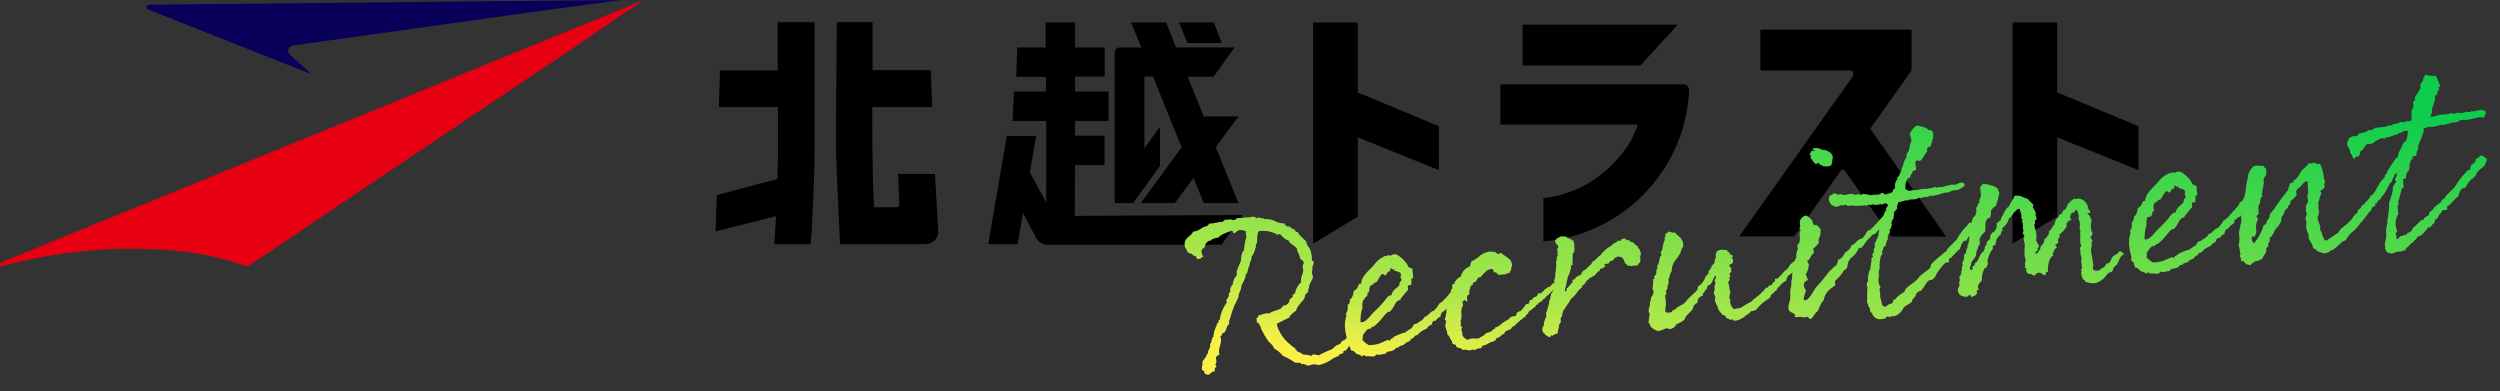
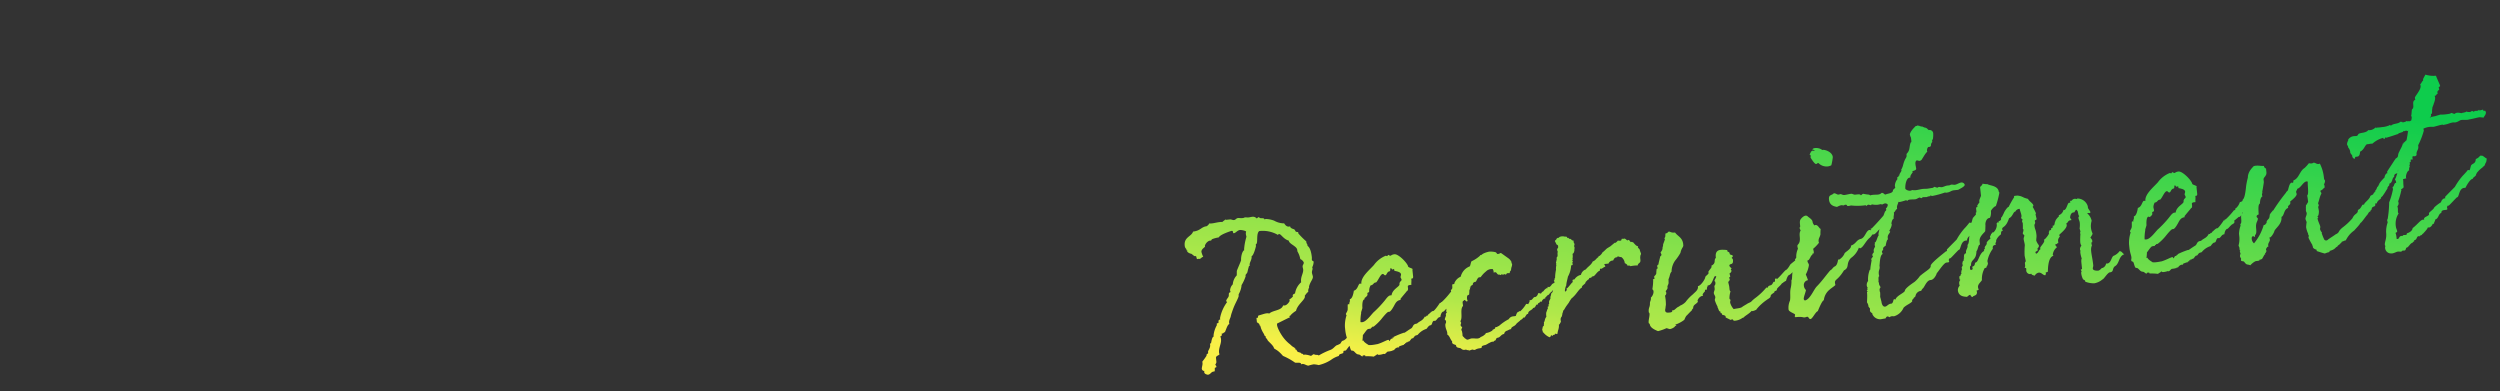
<svg xmlns="http://www.w3.org/2000/svg" width="317.734" height="49.69" viewBox="0 0 317.734 49.69">
  <rect x="0" y="0" width="317.734" height="49.69" fill="#333333" stroke="none" />
  <defs>
    <clipPath id="clip-path">
-       <rect id="長方形_66" data-name="長方形 66" width="271.789" height="33.811" fill="none" />
-     </clipPath>
+       </clipPath>
    <linearGradient id="linear-gradient" x1="0.939" y1="0.219" x2="0.033" y2="0.755" gradientUnits="objectBoundingBox">
      <stop offset="0" stop-color="#0ecc4c" />
      <stop offset="0.815" stop-color="#afe84a" />
      <stop offset="1" stop-color="#f9f047" />
    </linearGradient>
  </defs>
  <g id="ヘッダーロゴ_svg_1" data-name="ヘッダーロゴ@svg*1" transform="translate(182.142 22.659)">
    <g id="グループ_38" data-name="グループ 38" transform="translate(-182.142 -22.659)" clip-path="url(#clip-path)">
-       <path id="パス_574" data-name="パス 574" d="M113.169,0,94.34.176,53.191.6c-.388.035-.494.564,0,.67L73.783,9.415,71.068,6.946a.67.67,0,0,1,.388-1.164l29.513-4.125Z" transform="translate(-34.221)" fill="#080059" />
      <path id="パス_575" data-name="パス 575" d="M81.787.1.229,33.386a.282.282,0,0,0-.176.388c.106.212.529.035.67,0a65.232,65.232,0,0,1,13.329-2.045c9.132-.282,13.575.917,16.89,2.045.423.141.564.141.811,0l14.139-9.52L72.866,6.165l7.228-4.936L81.822.1" transform="translate(-0.018 -0.065)" fill="#e60012" />
-       <path id="パス_576" data-name="パス 576" d="M265.8,8v6.135h-7.334l-.141,4.654h7.51v3.6c.035,1.657,0,3.632-.07,5.536l-7.687,2.045-.176,4.619,7.687-1.939c-.106,2.08-.212,3.561-.212,3.561h4.619c.106-.529.529-9.52.494-11.707V8Z" transform="translate(-166.963 -5.179)" />
      <path id="パス_577" data-name="パス 577" d="M309.2,27.288s.106,2.5.141,3.35-.035.882-.458.882h-2.715c-.212-2.221-.247-9.873-.247-9.873V18.79h7.616l-.176-4.69h-7.4V8h-4.549L301.3,22.527c0,3.632.529,13.681.529,13.681h10.966a1.622,1.622,0,0,0,1.516-1.622l-.423-7.3Z" transform="translate(-195.06 -5.179)" />
-       <path id="パス_578" data-name="パス 578" d="M367.237,26.224h3.738V22.486h-3.738V20.618H371.5V16.88h-4.267v-1.9h3.773v-3.7h-3.773V8.1H363.5v3.173h-3.6c-.035.458-.141,3.738-.141,3.738h3.773V16.88h-4.055c-.035.458-.176,3.738-.176,3.738h4.267V30.984l-2.08-3.843.811-4.619h-3.738L356.2,36.273h3.738l.67-3.949,1.587,2.962a1.693,1.693,0,0,0,1.41,1.058h22.249l2.645-3.773-21.3.106Z" transform="translate(-230.602 -5.244)" />
      <path id="パス_579" data-name="パス 579" d="M404.127,31.055l3.42-4.725V21.358l-1.975,2.715v-9.1h1.093l3.632,8.991-5.183,7.087h4.337l2.362-3.209,1.3,3.209h4.408l-2.891-7.123,2.891-3.879h-4.408l-2.045-5.042h3.279l2.68-3.738h-7.44L408.323,8.1H403.88l1.3,3.173H402.4a.635.635,0,0,0-.6.564V31.055Z" transform="translate(-260.123 -5.244)" />
      <path id="パス_580" data-name="パス 580" d="M430.43,10.709,429.408,8.1H425l1.058,2.609Z" transform="translate(-275.143 -5.244)" />
      <path id="パス_581" data-name="パス 581" d="M568.511,8.9H548.8v5.183h14.986Z" transform="translate(-355.29 -5.762)" />
      <path id="パス_582" data-name="パス 582" d="M478.977,8.1H473.3V36.2l5.677-3.42V22.7l10.3,4.161V21.287l-10.3-4.3Z" transform="translate(-306.412 -5.244)" />
-       <path id="パス_583" data-name="パス 583" d="M731.077,16.986V8.1H725.4V36.2l5.677-3.42V22.7l10.331,4.161V21.287Z" transform="translate(-469.62 -5.244)" />
      <path id="パス_584" data-name="パス 584" d="M564.072,30.4H540.8v5.113h17.454a11.247,11.247,0,0,1-2.221,3.949,14.562,14.562,0,0,1-9.767,5.395v5.5a20.132,20.132,0,0,0,14.457-7.969,19.881,19.881,0,0,0,4.055-11.319.74.74,0,0,0-.705-.67" transform="translate(-350.111 -19.681)" />
      <path id="パス_585" data-name="パス 585" d="M648.55,16.236a.952.952,0,0,0,.247-.494V10.7H629.58v5.183h11.389c.353.035.353.176.388.353a.705.705,0,0,1-.176.6L626.9,36.969h6.982l5.853-8.251a.67.67,0,0,1,.212-.212.317.317,0,0,1,.388.141L646.223,37H653.2l-9.661-13.716Z" transform="translate(-405.851 -6.927)" />
    </g>
    <path id="パス_285603" data-name="パス 285603" d="M19.749,20.926c.294,0,.36.458.719.556.262.033.294.229.523.327v-.033c0-.1.065-.1.163-.1s.2,0,.2.1v.033a6.153,6.153,0,0,1,1.079.163c.1-.131.36-.131.425-.294a.286.286,0,0,0,.262.131,1.944,1.944,0,0,0,.556-.065.329.329,0,0,0,.1.033c.2,0,.327-.262.49-.262h.131a1.483,1.483,0,0,0,.327-.033h.131v-.065h.2a.7.7,0,0,1,.49-.294.415.415,0,0,1,.2.033.12.12,0,0,1-.033-.1c0-.065.556-.163.523-.163h.131v-.1h.2a.143.143,0,0,1-.033-.1l.033-.033.065.033c.131,0,0-.1.1-.1h.163v-.065h.131c.163,0,.327-.36.49-.36h.1c.36-.36.2-.262.621-.36a2.4,2.4,0,0,1,1.21-.654c.131-.131.327-.392.523-.392.294,0,.229-.523.556-.523a.143.143,0,0,0,.1.033c.327-.131.327-.425.719-.425.065-.294.229-.654.49-.654.033,0,.294-.262.556-.458.131-.065.392-.131.392-.327a.247.247,0,0,0-.033-.131c.033-.033.654-.425.621-.425h.1c.229,0,.392-.523.49-.621.36,0-.392-.065.523-.36.065,0,.36-.36.392-.36-.033.033.131-.294.1-.294-.36,0,.654-.785.392-.85-.065,0-.131,0-.131-.065-.131,0-.262.065-.392.065a.77.77,0,0,1-.262-.065c0-.065-.327.687-.85.687a1.715,1.715,0,0,1-.621.752h-.065v.163c0,.033,0,.033-.033.033h-.131a9.511,9.511,0,0,1-1.177,1.046h-.065c-.033,0-.065,0-.065.033a.114.114,0,0,0,.033.065h-.163c.033,0-.752.916-.916.916h-.065c-.163,0-.523.36-.654.392v.065c0,.033,0,.033-.033.033h-.1c-.065,0-.1.131-.229.131a.1.1,0,0,1-.065-.033c-.327.523-.719.49-1.079.785-.589,0-.49.36-.785.523-.294.131-.883.458-.883.458h-.131a10.432,10.432,0,0,0-1.341.392c0,.065,0,.1-.033.1a.329.329,0,0,1-.1-.033l-.033.033c0,.033.033.065.033.1H24.85c-.1,0-.163.262-.294.262,0-.131-.033-.163-.1-.163-.2,0-.752.262-1.406.392-.131,0-.327.033-.556.033a2.668,2.668,0,0,1-.589-.033c.033,0-.523-.36-.589-.621.065-.065-.131.033-.131-.033a6.532,6.532,0,0,0,.131-.687c.033,0,.458-.523.654-.654.1-.065.36-.033.458-.065v-.1h.131c.065,0-.033-.1.065-.1h.163a6.6,6.6,0,0,0,1.046-.817s.817-.85,1.014-.85h.131c.131,0,.458-.392.49-.458.294-.327.458-.883,1.079-.883v-.131c0-.033.981-.948.948-.948h.065c.229-.392-.163-.687.425-.687h.131c0-.294.065-.392.065-.654v-.131h.1c.1,0,.163-.1.163-.229v-.85c0-.033.033-.065.033-.131-.163-.131-.392-.2-.523-.327,0-.425-1.046-1.766-1.569-1.766a.822.822,0,0,0-.49.131.353.353,0,0,1-.262-.131c-.131,0-.131.131-.2.131s-.131-.065-.163-.065A3.434,3.434,0,0,0,23.64,10.4c-.654.589-1.831,1.341-1.831,2.191a1.416,1.416,0,0,1-.163-.033c-.262,0-.327.719-.883.817-.033.163-.262,1.014-.621,1.014v.131a.649.649,0,0,1-.131.36c0,.065.033.065.033.131h-.2c-.065,0-.065.425-.1.589,0,.262-.294.523-.294.621,0,.065.065.131.065.163a4.212,4.212,0,0,0-.36,1.471v.425a5.245,5.245,0,0,0,.1.948c-.425.392-.523.262-.654.36s-.163.229-.262.294a2.16,2.16,0,0,1-.49.163c-.262.131-.458.392-.817.49a9.062,9.062,0,0,0-1.569.556c-.1-.163-.49-.065-.556-.229-.229,0-.262.163-.458.163a2.722,2.722,0,0,0-.687-.229h-.2c-.1,0,0-.131-.1-.131h-.065c-.1,0-.1-.1-.131-.131-.425-.229-.392-.065-.556-.49-.033,0-.1.033-.1,0a1.416,1.416,0,0,1,.033-.163c-.065.065-.1.033-.1-.065l-.327-.262a4.644,4.644,0,0,0-.392-.425,4.809,4.809,0,0,1-.85-1.275c-.131-.262-.621-1.406-.2-1.406l1.406-.523h.1a.114.114,0,0,0,.033-.065c0-.033-.033-.131-.033-.163h.131c-.065,0,.294-.327.785-.556.262-.785,1.308-1.275,1.308-1.7v-.1c0,.033.294-.36.49-.425v-.1a.757.757,0,0,1,.163-.425v-.131c.2-.589.621-.883.621-1.21,0-.163-.065-.327-.065-.523s.131-.36.131-.523a.2.2,0,0,0-.033-.131,1.675,1.675,0,0,0,.262-.687c0-.131-.2-.1-.2-.294,0-.033.033-.2.033-.327,0-.36-.033-1.177-.392-1.471V7c0-.163-.1-.2-.1-.36V6.507A10,10,0,0,1,14.518,5.4V5.264c0-.065-.229-.065-.294-.131s-.065-.2-.163-.294c-.131-.1-.49-.163-.49-.458a.329.329,0,0,1-.1.033c-.36,0-.49-.262-.621-.49h-.1a2.617,2.617,0,0,1-1.112-.458,3.317,3.317,0,0,0-1.014-.327c-.065,0-.131.033-.2.033-.033-.294-.556-.065-.654-.36H9.744c-.131,0-.2.131-.294.131a.62.62,0,0,0-.523-.262c-.163,0-.327.033-.458.033-.163,0-.49-.065-.523-.065,0,.065-.229.065-.294.065-.229,0-.392-.065-.523-.065-.294,0-.327.2-.556.2-.2,0-.327-.131-.49-.131h-.36a.355.355,0,0,1-.262-.065c.065.033-.327.2-.392.294a1.008,1.008,0,0,0-.327-.033c-.36,0-.719.065-1.014.065A1.008,1.008,0,0,1,3.4,2.943a.789.789,0,0,1-.392.327c-.654,0-.817.49-1.766.49C.981,4.381,0,4.316,0,5.428c0,.36.163.392.163.49v.1c0,.065.1,0,.1.1a.143.143,0,0,1-.033.1,1.19,1.19,0,0,0,.392.294c.2,0,.36.392.589.392l.033-.033c.163.1,0,.425.229.425.033,0,.033-.033.065-.033a.247.247,0,0,0,.131.033c.262,0,.262-.2.523-.2a3.168,3.168,0,0,1-.163-.654c0-.36.523-.556.523-.621V5.689a1.035,1.035,0,0,1,.621-.556h.163c.163,0,.1-.131.229-.163a3.827,3.827,0,0,1,.85-.131c.2-.36,1.668-.654,1.7-.654.294,0,.065.327.262.327.229,0,.49-.327.817-.327.163,0,.719.163.752.294a.668.668,0,0,0-.065.294c0,.163.033.262.033.36A7.437,7.437,0,0,0,7.455,6.67V6.8c-.262.065-.523.817-.523,1.21,0,.065-.621,1.144-.687,1.308l-.065.556a1.825,1.825,0,0,0-.621,1.079,1.213,1.213,0,0,0-.425.719.338.338,0,0,0,.033.131c0,.2-.131.1-.2.2-.065.131-.033.327-.1.425-.033.131-.36.36-.36.556,0,.033.033.065.1.131A4.985,4.985,0,0,0,3.5,15.041v.2H3.433c-.2,0-.163.262-.2.392-.065.033-.229.033-.229.1v.163a3.431,3.431,0,0,0-.556,1.243V17.3c-.2,0-.36.589-.425.817,0,.033-.131-.033-.131.033v.131c0,.458-.36.687-.36.883v.131c0,.065-.131.1-.163.131-.1.033-.033.2-.131.262a8.028,8.028,0,0,1-.556.621v.229c0,.163-.163.523-.163.687a.313.313,0,0,0,.294.294.355.355,0,0,0-.033.163c0,.262.425.36.425.36.36,0,.425-.327.785-.327h.1c.1-.2.033-.327.1-.458.065-.033.2,0,.2-.131s-.1-.163-.1-.262v-.033c.033-.033.1-.1.1-.131.065-.065.065-.163.065-.294v-.36c0-.294.327-.262.49-.425,0-.065-.033-.131-.033-.2,0-.654.425-1.112.425-1.668a.829.829,0,0,0-.065-.392.207.207,0,0,0,.229-.229V17a.1.1,0,0,0,.065.033c.163,0,.2-.131.327-.131.1,0,.425-.981.719-.981a.3.3,0,0,1-.033-.163c0-.327.294-.687.294-.785a3.733,3.733,0,0,1,.2-.49c.458-1.014.752-1.308,1.014-1.831.1-.163.033-.262.1-.392a2.957,2.957,0,0,0,.458-1.014v-.065A5.064,5.064,0,0,0,7.292,10.1V9.94c.392-.425.131-.033.556-1.079.033,0,.1,0,.1-.065V8.665c.065-.327.36-.589.36-.981V7.651c.294-.065.687-1.21.687-1.21v-.2c0-.033,0-.033.065-.065.262-.163.1-1.341.556-1.6a3.843,3.843,0,0,1,2.322.752c0-.1.065-.1.163-.1.2,0,.49.719,1.112.948,0,.458.948.785.948,1.308v.163a2.907,2.907,0,0,1,.262,1.014.9.9,0,0,1,.392.458c0,.262-.2.294-.2.556,0,.1.033.229.033.327,0,.49-.425.883-.425,1.5v.1a2.368,2.368,0,0,0-.916,1.308c-.1.1-.327.065-.327.294,0,.033,0,.033.033.065a1.869,1.869,0,0,1-.523.36.355.355,0,0,1,.033.163c0,.065-.36.523-.687.523a.486.486,0,0,1-.2-.033c-.262.654-1.341.458-1.864.85a.7.7,0,0,0-.327-.065c-.294,0-.752.131-1.046.163-.131.1-.065.294-.2.294a.12.12,0,0,1-.1-.033v.589c.131.065.294.229.294.327v.1h.033c.065,0,.1.294.1.327a3.722,3.722,0,0,0,.327.85v.1c.065.131.163.163.163.2v.163c.033.065.131.131.163.229,0,.2.589.687.719,1.112,0,.262.327.131,1.046,1.177a7.975,7.975,0,0,1,1.439,1.014c.229.065.752,0,.752.262v.033c.033,0,.1-.033.131-.033.294,0,.458.229.752.294a6.728,6.728,0,0,1,.687-.1,3.2,3.2,0,0,1,.621.163h.033a4.917,4.917,0,0,0,1.6-.49,3.133,3.133,0,0,1,1.046-.392c.033-.294.425-.2.589-.327.033-.033.033-.163.065-.229.065-.065.229,0,.327-.065l.49-.523C19.553,20.534,19.553,20.926,19.749,20.926Zm6.278-9.744s.1,0,.1-.033c0-.1.033.392.065.262.294.1.752.229.752.523,0,.131-.1.229-.1.392a1.039,1.039,0,0,1,.1.294c0,.163-.327.2-.327.556,0,.294-.981.523-1.144,1.275h-.163c-.262,0-.556.36-.752.556a13.928,13.928,0,0,1-1.471,1.275c-.294.163-1.112,1.177-1.668,1.177a.556.556,0,0,1-.229-.033,4.862,4.862,0,0,1,.2-1.112c-.033-.131.229-.556.229-.687,0-.163.065-1.014.36-1.014.033,0,.033-.229.1-.2.1-.065.36-.229.36-.36V13.9c0-.163.262-.033.262-.294a1.264,1.264,0,0,1,.262-.687c.392,0,.36-.327.719-.294.294-.2.654-.981.948-.981.163,0,.163.2.327.2.163-.033.2-.262.36-.36.1-.1.2-.065.262-.1.1-.1.033-.262.131-.36C25.831,10.954,25.831,11.313,26.027,11.183ZM46.1,15.924a.436.436,0,0,0,.1-.163c0-.065.131-.065.131-.065,0-.2.262-.458.033-.621-.163-.065-.229,0-.458.1-.2.229-.262.294-.458.36.033,0-.229-.2-.163.1h-.163c-.1,0-.065.065-.1.065-.163.065-.294.262-.36.294-.229.065-.163.131-.294.229-.131,0-.163-.1-.36-.065a.664.664,0,0,1-.36.425c-.392-.065-.36.425-.817.327.033.262-.163.327-.2.49-.1,0-.163-.1-.294-.033a3.874,3.874,0,0,1-.817.817c-.2-.065-.2.1-.392.1a1.761,1.761,0,0,0-.229.425c-.2.065-.392-.033-.687.1a.881.881,0,0,0-.262.229,5.979,5.979,0,0,0-1.275.687.351.351,0,0,1-.2.065c-.065,0-.033.065-.065.065-.065.065-.163-.033-.229,0-.033.033-.065.2-.131.2a1.594,1.594,0,0,0-.229.1c-.1,0-.033.065-.1.1a1.829,1.829,0,0,1-.85.229c-.033.1-.1.163-.131.163a1.43,1.43,0,0,1-.556.262c-.065,0-.033.033-.065.065-.425.2-.654,0-1.112,0-.2,0-.327.1-.556.1-.131-.033-.2-.163-.327-.229-.033-.131-.2-.2-.229-.36a1.849,1.849,0,0,0,0-.425c0-.163-.065-.229-.065-.327s.065-.1.065-.163c.163-.262,0-.131-.065-.294-.1-.163.065-.36.065-.392,0-.1-.065-.1-.065-.262.36-.425.065-1.5.523-1.864.033-.262-.1-.621.163-.654.2-.294.262.327.49.065a.907.907,0,0,1,0-.589c.033-.2.327-.065.294-.327.065-.229.033-.49.163-.523.033-.033,0-.131,0-.2,0-.033.1,0,.1,0v-.131c.033-.131.327-.131.327-.262,0-.2.262-.294.392-.262.163-.163.229-.425.458-.523h.229a3.483,3.483,0,0,1,.752-.654,1.011,1.011,0,0,1,.883-.2.841.841,0,0,1,.065.458c.49-.163.294.327.687.327.065-.033.065.065.131.065a.228.228,0,0,0,.131-.065c.1-.033.163.065.229.065.033,0,.1-.065.1-.065.131,0,.131.1.262.065.033,0,.1-.131.131-.131.131-.033.262.033.36,0,0-.229.131-.229.2-.36a1.427,1.427,0,0,1,.163-.49c.065-.262.065-.262,0-.36-.033,0,0-.131,0-.163a1.245,1.245,0,0,0-.36-.523l-.85-.752c-.163,0-.229.131-.49.065l-.1-.163c-.065-.1-.033-.033-.163-.1a2.807,2.807,0,0,0-.687-.131,3.12,3.12,0,0,0-.687.131,1.361,1.361,0,0,0-.392.2h-.1c-.131,0-.033.033-.065.065a4.239,4.239,0,0,1-1.144.589c-.131.163-.163.458-.294.621a1.852,1.852,0,0,0-1.275,1.177,1.511,1.511,0,0,0-.883.719c-.033.229-.065.065-.294.163-.033.229,0,.458-.1.556a.539.539,0,0,0-.163.2c0,.033.065.1,0,.163,0,.033-.131.065-.131.1a.436.436,0,0,0,.1.163c-.033.131-.033.033-.065.163,0,.131-.2.065-.262.131v.2c-.065.229-.065.458-.163.523-.033.033,0,.131,0,.131,0,.033-.065,0-.065,0-.033.033.033.131,0,.163-.065.131-.262.229-.327.294.262.229-.065.458.131.719-.2,0-.163.262-.163.36a2.464,2.464,0,0,0-.2.425c0,.1.1.1.1.163.1.294-.065.327-.1.523-.065.589.229.883.1,1.275.131.033.229.294.262.327a3.806,3.806,0,0,0,.2.49c0,.033.033,0,.065.1s-.033.163,0,.229c.131.2.294.2.425.294.033.033.033.2.065.229.1.163.392.163.523.262l.1.1c.065.065.033.033.163.1.262.1.36-.065.49.1.033.033.163-.033.2,0,0,0-.033.065,0,.065.065.065.36-.065.49-.065.1,0,.131.1.36.065.033,0,.065-.065.163-.065.294-.1.49-.033.654-.1a.465.465,0,0,0,.065-.2,1.441,1.441,0,0,1,.458-.1,2,2,0,0,0,.392-.163c.229-.065.458-.229.687-.131.033-.131.2-.131.262-.163.065-.065.131-.294.262-.294.425,0,.49-.392.916-.392a.52.52,0,0,1,.327-.36c.229-.033.36-.163.621-.163.033-.294.392-.294.589-.458.131-.1.2-.229.36-.294l.131-.1c.1-.033.2-.163.294-.2.065,0,.294-.163.294-.229.033-.033.163.033.163,0,.229-.163.262-.425.523-.425.033-.425.523-.36.719-.687.229.065.327-.229.458-.36h.163c.033,0,.033-.163.1-.163a.449.449,0,0,0,.262-.163c.033-.033.131.033.2,0a.839.839,0,0,0,.065-.163l.229-.163c.033-.033.131.033.163,0,0-.033.033-.163.065-.163.131-.065.294-.294.425-.262a1.664,1.664,0,0,1,.523-.425C45.842,15.924,46.071,15.956,46.1,15.924Zm-.229.163a.032.032,0,0,0-.033-.033A.032.032,0,0,0,45.875,16.087Zm1.831-.589c-.1,0,.294-.981.294-1.046a3.208,3.208,0,0,0,.556-1.373c.065-.033.262,0,.2-.131v-.262l.065-.033c0-.262-.163-.2,0-.262.033,0,0-.131,0-.163a1.451,1.451,0,0,0,.065-.589.415.415,0,0,0,.229-.262.616.616,0,0,0,.065-.262.286.286,0,0,1,.065-.2c0-.1-.065-.1-.065-.1,0-.163.1-.131,0-.229-.033,0,.065-.033.065-.033a.452.452,0,0,0-.065-.36c0-.065.033-.163,0-.229-.294-.033-.2-.229-.425-.262-.131,0-.131-.1-.163-.131,0-.033-.1,0-.131,0-.033-.033-.033-.131-.065-.163a1.213,1.213,0,0,0-.294-.065.987.987,0,0,0-.687,0v.065c-.033.033-.1,0-.131,0-.294.065-.163.163-.36.262-.131.033.033.065-.1.1a2.253,2.253,0,0,0,.1.262l.065.2c.262.163.163.229.163.425-.163.163-.2.229-.1.523-.1.2-.033.392-.1.556,0,.065-.131.1-.131.229V12.1l-.131.392c-.065.163.1.163,0,.2-.033.033,0,.131,0,.163a1.661,1.661,0,0,0-.1.556,5.409,5.409,0,0,0-.229,1.046c-.131,0-.033.294-.2.294.163.294-.033.458.065.719a2.261,2.261,0,0,0-.327.621c0,.1-.2.229-.229.262s-.033.163-.065.229a.635.635,0,0,0-.1.392c-.065.131-.163.229-.2.327a.911.911,0,0,0-.033.327c0,.065-.1.065-.1.1-.033.033.033.1,0,.2,0,.033-.131.033-.131.065v.2c0,.1-.065.065-.065.1l-.2.425a2.48,2.48,0,0,0-.033.523c-.262.229-.229.523-.36.621-.065.1,0,.229-.065.327-.033.033,0,.131,0,.131-.033.033-.163.1-.163.131l-.131.425c.065,0,.065.1.065.2,0,.131.033.065.065.1a2.061,2.061,0,0,0,.719.687.269.269,0,0,0,.2-.229c.065-.033.131.065.1.065.131.033.164,0,.164-.065.1-.033.294,0,.262-.131.229-.033.2.131.327,0,.065-.392.294-.621.294-1.112.163-.033.163-.229.294-.294,0-.327-.065-.458.2-.719,0-.033.1-.294.1-.327V19a.615.615,0,0,0,.131-.327c.131-.033.131-.131.163-.131a4.8,4.8,0,0,1,.327-.425l.327-.36a3.71,3.71,0,0,1,.425-.523c0-.033.1-.033.1-.065a3.738,3.738,0,0,0,.556-.49c.163-.163.556-.621.785-.654-.065-.294.556-.392.523-.654.163-.1.262-.262.49-.327,0-.294.294,0,.392-.294a.449.449,0,0,0,.392-.131c.2-.163.392-.425.654-.49.1-.033.033-.262.1-.262.2.131.425-.163.654-.163.1-.163-.2-.294,0-.36H53.3a.6.6,0,0,1,.621-.327c.131-.2.229-.392.556-.36.1-.229.163,0,.523.033a1.07,1.07,0,0,1,.36.817.744.744,0,0,1,.294.262s-.033.065,0,.065c.1.065.36,0,.36.131a4.583,4.583,0,0,1,.948,0c.033-.2.262-.294.327-.36.163-.2.033-.49.131-.785,0-.131.163-.2.1-.392a2.291,2.291,0,0,1-.1-.458c-.1-.163-.294-.294-.131-.425-.294-.033-.392-.327-.589-.523,0,0,.033-.065,0-.065h-.131v-.033c-.033-.033-.163,0-.163,0-.131-.1-.163-.36-.327-.294-.131.163-.294-.294-.49-.229-.065.033-.2-.033-.294,0-.033.033-.033.163-.131.2-.163.033-.262-.033-.392-.033a.9.9,0,0,1-.294.229c0,.033-.1,0-.131,0l-.589.392-.425.2c-.163.1-.294.229-.49.36-.033,0-.033.065-.131.065a1.316,1.316,0,0,1-.425.425c-.1.033-.163.033-.2.163-.262.1-.392.392-.752.458-.229.425-.687.589-.981.916a.949.949,0,0,0-.687.621,1.3,1.3,0,0,0-.883.49c-.392,0-.2.131-.262.327-.131.033-.621.621-.785.687s-.033.033-.065.229C47.15,16.741,47.608,15.5,47.706,15.5Zm18.67,2.093v.36c0,.163-.163.36-.163.523,0,.2.131.327.131.523,0,.163-.1.229-.1.392a4.494,4.494,0,0,0,.262.85c0,.033-.033.033-.033.065l.033.033c0-.1.1.425.163.49,0,.033.131.033.131.1v.131c0,.065.163.065.163.1v.163h.065c-.033.033.36.1.36.262v.131s.589.36.556.36c.1,0,.163-.033.229-.033.2,0,.033.2.327.2a1.822,1.822,0,0,0,1.014-.262h.1c.294-.262.687-.36,1.144-.752a.245.245,0,0,0,.163.033,2.027,2.027,0,0,0,.458-.131c0-.033.033-.065.1-.131a6.239,6.239,0,0,1,1.308-.948c.065-.065.49-.2.556-.392,0-.294.458-.36.556-.523v-.065c0-.065.327-.033.327-.2V18.8c.294-.327.458-.327.752-.687.033.033.033.033.065.033-.1,0,.327-.229.458-.262.1-.262.294-.719.556-.719a5.157,5.157,0,0,0,.916-.785,8.168,8.168,0,0,0,.687-.981c-.065-.033.2-.033.327-.163.262-.163.131-.327.2-.392.033-.033.065-.1.1-.1.065-.065.065.065.2-.033.131-.065.131-.556.262-.654,0,.033-.294-.065-.294-.065,0,.163-.294-.131-.294.065v.1A4.837,4.837,0,0,0,76.9,15.335a.247.247,0,0,0,.033.131h-.065c.033,0-.589.36-.654.458a2.713,2.713,0,0,1-.49.556c-.2,0-.785.687-1.373,1.079,0-.1-.033-.1-.131-.1-.2,0-.033.392-.2.392H73.9c-.36.556-.36.294-.719.49-.033.065-.065.163-.131.163s-.1-.033-.131-.033a8.032,8.032,0,0,1-1.537,1.177c-.752.458-.327.36-1.046.589.065,0-.654.294-.719.36-.262.163-.719.1-1.112.163a1.973,1.973,0,0,1-.36-.85.745.745,0,0,1,.1-.36.219.219,0,0,1-.131-.229,3.006,3.006,0,0,1,.229-.85c-.1-.065-.1-.2-.1-.294v-.294c0-.163-.065-.49-.065-.589s.163-.131.163-.2c.033-.065.065-.1.065-.131a1.014,1.014,0,0,0-.065-.229c0-.065.131-.033.163-.131a1.958,1.958,0,0,0-.065-.392c.2-.1.294-.2.294-.36,0-.065-.065-.065-.065-.131,0-.033.1-.065.1-.131s-.229-.2-.229-.392c.065-.294.49.033.523-.556a.339.339,0,0,0-.131-.36c.033-.131.163-.065.163-.229.033-.2-.36-.131-.36-.36v-.033c0-.2-.262-.2-.262-.327a.12.12,0,0,1,.033-.1,3.246,3.246,0,0,0-.49-.1c-.654-.1-1.046.033-1.079.752v.163c-.36.294.033.654-.687.948,0,.033.033.065.033.1,0,.163-.458.49-.49.654,0,.033.033.065.033.1-.033.2-.49.36-.49.523-.065.262-.687,1.014-1.046,1.014v.1c-.033.425-.458.621-.719.85a5.46,5.46,0,0,0-1.046.883,1.977,1.977,0,0,1-.752.392c-.1.1-.294.131-.392.2-.327.2-.425.36-.654.262v.1c-.033.2-.327.163-.49.163-.523,0-.425-.392-.327-.621,0-.131.1-.36.1-.523a5.565,5.565,0,0,0,0-1.046.391.391,0,0,0,.131-.556,1.259,1.259,0,0,0,.294-.36v-.163c0-.163.2-.327.2-.523,0-.033.033-.392.033-.425.262-.425.229-.719.49-.916a2.424,2.424,0,0,1,.621-1.373,6.672,6.672,0,0,0,.752-.883c.2-.621.458-.687.458-.916.065-.981-.556-1.177-.85-1.7a.247.247,0,0,0-.131-.033c-.327,0-.425-.131-.654-.2-.458.2.1.131-.458.2-.065.294-.033.49-.2.556-.033,0,.1.2.033.2.033,0-.294.589-.262.589a.143.143,0,0,0-.033.1c0,.163-.1.2-.1.36a.79.79,0,0,1-.294.49c-.033.1.065.229.065.327,0,.131-.163.163-.2.262,0,.065-.294.785-.294.883,0,.131-.163,0-.2.294,0,.033.033.1.033.131,0,.131-.033.163-.131.163a4.289,4.289,0,0,0-.1.49c0,.262-.327.36-.327.49a1.156,1.156,0,0,0,.033.2c-.033.1-.2.033-.229.163a.032.032,0,0,0,.033.033,7.207,7.207,0,0,1-.229,1.144c.327.262-.1.948-.294,1.014,0,.425-.2.458-.2.785-.065.49-.262.458-.262,1.079.294.163-.425,1.406-.033,1.439-.033.49.523.817.948,1.046a6.125,6.125,0,0,0,1.112-.262c.131.033.2.1.425.163a1.394,1.394,0,0,0,.589-.2c0-.033.1-.065.1-.1s0-.033.065-.033a.253.253,0,0,0,.1.033c0-.065-.1-.131-.1-.229,0,.1,1.243-.36,1.243-.556a2.036,2.036,0,0,1,.262-.392c-.065.1.49-.425.752-.589-.065-.033.2-.262.2-.262.033-.458.392-.425.687-.752a.438.438,0,0,1-.033-.163.929.929,0,0,1,.621-.523h.1c.033,0,.033,0,.033-.033s-.033-.1-.033-.131c0-.065.229-.294.262-.294.1-.065.065-.229.131-.262.033-.065.229.033.229-.033v-.131c0-.131.131-.2.131-.36.589.065.752-.85,1.079-1.112.065.131.131.033.131.065-.033.2-.229.36-.294.589.1.033.1.131.1.262C66.507,17.526,66.376,17.526,66.376,17.591ZM87.27,21.777c0,.033-.1-.654-.1-.621,0,.065.1-.654.033-.621a1.325,1.325,0,0,1,0-.36c0-.065.131-.131.131-.229,0-.131-.131-.229-.131-.425V19.39c0-.065,0-.1-.065-.1.1-.2,0-.687.2-.752a.906.906,0,0,1-.033-.294c0-.458.2-.556.2-.85v-.2c.1-.425.2-1.308.556-1.406a1.656,1.656,0,0,1-.065-.294c0-.131.2-.163.2-.36a.12.12,0,0,0-.033-.1c.131-.065.2-.2.36-.229,0,.131.2-.785.392-.785v-.2c0-.392.262-.49.392-.752,0-.033-.1-.065-.1-.131-.065.065.392-.458.392-.817a.114.114,0,0,1-.033-.065s.131-.556.36-.589v-.065c0-.262.1-.392.1-.621v-.1c.2-.065.229-.327.458-.392v-.131c0-.327.2-.49.262-.752a.415.415,0,0,0,.2.033,5.139,5.139,0,0,0,.752-.131c.065,0,.2.1.229.1,0-.131.229-.131.36-.131.2,0,.425.033.621.033s.36-.131.556-.163c.1,0,.131.1.229.1s.1-.1.262-.1c.033,0,.327.033.458.033,0-.033.262-.065.294-.065h.131c.033,0,.033-.1.065-.1.1,0,0,.1.229.1a11.407,11.407,0,0,0,1.6-.262c.065,0,.229.065.229.033.458,0,.556-.2.981-.2h.523c0-.033.883-.294.883-.556a.406.406,0,0,0-.392-.327c-.262,0-.621.2-.85.2-.163,0-.294-.065-.458-.065a1.333,1.333,0,0,0-.229.065h-.262c-.262,0-.523.131-.752.131a1.659,1.659,0,0,1-.294-.065c-.229,0-.131.065-.229.065a.338.338,0,0,1-.131-.033c-.1,0-.163-.1-.229-.1-.131,0-.163.1-.294.1-.163,0-.523.033-.654.033-.2,0-.392-.033-.589-.033s-.621.065-.916.065a1.837,1.837,0,0,1-.425-.065,1.483,1.483,0,0,1-.262.065.894.894,0,0,1-.589-.294c0-.49.262-1.373.687-1.373h.1V6.441c0-.262.36-.523.36-.589,0-.033-.033-.065-.033-.1,0-.065.523-.065.523-.294,0-.163-.033-.36-.033-.556,0-.229.033-.392.2-.49.131,0,.229.1.392.1a.483.483,0,0,0,.36-.262c.065-.065.523-.719.719-.785a.247.247,0,0,1-.033-.131c0-.131.1-.458.262-.458h.131a.3.3,0,0,0,.163-.1c.065-.458.229-.392.229-.523v-.2c0-.065.065-.033.1-.065a3.283,3.283,0,0,0,.131-.785.456.456,0,0,0-.425-.458h-.1c-.2-.229-.262-.294-.294-.294h-.1c.131-.131-.2-.065-.2-.1a.114.114,0,0,1,.033-.065h-.131c-.033,0-.033,0-.033-.1-.033,0-.065.033-.131.033L94.627.2V.131a.143.143,0,0,1-.1.033c-.065,0-.1-.1-.2-.1h-.065c0-.033,0-.065-.065-.065h-.033V.033c0,.065-.163,0-.229.033-.065.065-.719.523-.85.981a2,2,0,0,0,.1.425c0,.327.033.589-.065.589H93.09c-.294.589-.131.948-.687,1.406v.065c0,.523-.229.294-.621,1.406a2.867,2.867,0,0,1-.262.458c0,.033.033.065.033.1-.1.229-.327.36-.327.556v.033c-.163,0-.1.2-.262.2a.07.07,0,0,0-.065.065,1.416,1.416,0,0,0,.033.163,1.388,1.388,0,0,0-.425.85c0,.065.033.131.033.2a1.426,1.426,0,0,1-.327.262c0,.458-.654.36-1.014.49-.163-.033-.2-.262-.458-.262a.739.739,0,0,1-.49.163c-.2,0-.392-.033-.621-.033a1.341,1.341,0,0,0-.36.033c-.1-.065,0-.065-.229-.131a3.99,3.99,0,0,1-.621-.163c-.131,0-.2.1-.327.163-.065-.131-.2-.163-.36-.163h-.36c-.163,0-.294-.131-.458-.163-.294,0-.654.065-.916.065-.2,0-.36-.163-.458-.163-.065,0-.229.033-.294.033-.131,0-.327-.229-.556-.229-.262.262-.687.065-.687.719,0,.621.327.883.916,1.046a2.245,2.245,0,0,1,.556-.163,2.084,2.084,0,0,1,.294.065c.065,0,.1-.065.229-.065.294,0,.1.2.36.2.131,0,.327-.033.36-.033a7.447,7.447,0,0,0,1.864.163.143.143,0,0,0,.033.1c.065,0,.163-.131.294-.131.033,0,.294.1.327.1s.1-.1.1-.1a2.547,2.547,0,0,0,.687.131c.2,0,.36-.033.49-.033.033,0,.1.065.1.065.1,0,.262-.1.392-.1a.376.376,0,0,1,.36.2.752.752,0,0,1-.294.458c0,.065.033.1.033.131,0,.131-.163.2-.2.262l-.229.458c-.425.425-1.635,1.471-1.668,1.471-.065,0-.163.033-.163.065s.1.065.1.1l-.065.065a.24.24,0,0,0-.2-.065c-.425.065-.621.916-1.177,1.014-.589.065-.654.556-1.341.719.065.425-.948.785-.916.916a1.73,1.73,0,0,1-.752.687.2.2,0,0,1-.131-.033c-.1.327-.2.719-.523.85-.163,0-.425.392-.621.425-.817.785-1.144,1.21-1.929,1.864-.425.36-.981,1.5-1.635,1.6-.065,0-.131-.033-.163-.163-.033-.229.36-.916.392-1.144a.853.853,0,0,1-.2-.589.607.607,0,0,1,.589-.621,6.371,6.371,0,0,0-.2-.752,3.572,3.572,0,0,0,.523-1.144c0-.229-.131-.294-.131-.523,0-.1.065-.1.1-.1.163,0,.425-.589.523-.589q.1,0,.1-.2a.114.114,0,0,1,.065.033c.1,0,.131-.131.131-.2,0-.163-.033-.294-.033-.425a5.234,5.234,0,0,0,.817-.687.355.355,0,0,1-.033-.163c0-.392.229-.523.327-.883a5.779,5.779,0,0,1,.1-.687c-.163,0-.262-.556-.621-.556-.033,0-.065.033-.131.033-.392-.589.131-.458-.687-1.177-.327-.523-1.177.36-1.046.425-.131.1,0,.817-.131.817s.131.458.033.458c0,0-.163.131-.163.719,0,1.014-.425.85-.425,1.177,0,.131.033.229.033.327a2.338,2.338,0,0,0-.327,1.079.863.863,0,0,0,.033.229,1.052,1.052,0,0,0-.294.719.92.92,0,0,0,.033.262c-.621.327-.49,1.471-.687,1.6a3.532,3.532,0,0,1-.163.883c-.229.589-.131,1.144-.294,1.668a2.231,2.231,0,0,0-.294,1.112c0,.294.752.589.752.719s-.065.163-.065.2.033.065.065.131c1.243,0,.85.262,1.471.1.262,0,.2.392.458.327.229-.033.719-.85.981-.883,0,.033.654-1.275.916-1.308a2.017,2.017,0,0,1,.948-1.308c0-.033.523-.294.719-.458-.131-.85.229-.36,1.275-1.733.785-.294.294-.817,1.046-1.471a2.739,2.739,0,0,0,1.144-1.21c.065.065.1.1.163.1.36-.065.719-.719,1.21-1.112a1.488,1.488,0,0,0,.49-.458h.2c.163,0,.49-.327.785-.589-.131.327-.2.621-.2.589a.3.3,0,0,0,.033.163c-.229.2-.392.883-.621.883,0,0,.033.2,0,.163,0,.033-.033.1-.033.131,0,.065.033.131.033.2-.065.163-.229.294-.229.523v.131c0,.163-.229.163-.229.425a.25.25,0,0,0,.065.163c.033,0-.262.229-.262.327,0,.033.033.1.033.131-.1.392-.229.752-.294,1.177h-.065a3.368,3.368,0,0,0-.36,1.308V19a.8.8,0,0,0-.229.556.456.456,0,0,0,.1.294c-.065,0-.065.033-.065.1v.131c0,.065-.1.065-.1.1,0,.065.1.1.1.131,0,0-.1.065-.1.131v.131c0,.327-.131,1.079-.131,1.112a1.072,1.072,0,0,1,.131.458v.1c.033.065.1.1.1.2l.065.033c0,.1-.033.2-.033.294,0,.229.262.327.262.392v.1A1.077,1.077,0,0,0,86.91,24c.2,0,.392-.033.621-.033.065,0,.131-.229.294-.229.1,0,.262.131.294.131,0-.065.2-.1.262-.1.131,0,.2.033.294.033a1.9,1.9,0,0,0,1.308-.948c.392-.327.916-.425,1.177-.687v-.1c0-.163.164-.131.229-.294-.1,0,.262-.131.262-.262a.785.785,0,0,1,.687-.556c.2,0,.065-.1.392-.327.229-.229.556-.916,1.014-.916h.065c.294,0,.654-.36.85-.817,0,.1.981-1.177,1.341-1.177h.131c.1,0,.229,0,.229-.1s-.033-.1-.033-.131c0-.163.1-.262.163-.262h.065c.065,0,1.112-.948,1.177-.948.262.033.327-1.079,1.014-1.079h.163c-.033-.589,1.537-1.144,1.537-1.5a.032.032,0,0,0-.033-.033c.033-.065.131-.131.131-.2,1.308-.981.916-.621,1.275-1.177.1-.033.131-.425.2-.49-.2,0-.523-.458-.752-.458a12.208,12.208,0,0,0-1.275,1.046c-.131.065-.229.654-.36.654a.678.678,0,0,0-.2-.065,6.97,6.97,0,0,1-.719.687A8.181,8.181,0,0,0,97.6,14.943c-.065.065-1.373,1.112-1.373,1.144,0,.065,0,.2-.033.2h-.1c-.229.163-2.125,1.308-2.125,1.635,0,.36-.589.523-1.5,1.144a3.792,3.792,0,0,1-.687.621c.065,0-1.275.621-1.406,1.014,0,.262-1.144.523-1.308,1.014-.033,0-.1-.065-.163-.065-.131,0-.131.458-.392.523h-.1c-.294,0-.523.294-.752.294C87.237,22.463,87.27,21.711,87.27,21.777ZM82.758,3.891a6.917,6.917,0,0,0,.294-1.014c0-.654-.85-1.046-1.177-1.046a.032.032,0,0,0-.033.033,1.306,1.306,0,0,0-.981-.36.379.379,0,0,0-.294.131c0,.033.294.065.262.229A.832.832,0,0,0,80.6,1.8c-.229,0-.294.262-.458.458.1.033.131.065.131.163s-.033.163-.033.229c0,0,.392.883.621.883.065,0,.131-.1.294-.1a1.418,1.418,0,0,0,1.177.556A1.28,1.28,0,0,0,82.758,3.891ZM96.1,16.251v.033C96.131,16.251,96.131,16.251,96.1,16.251Zm19.259,4.381a.587.587,0,0,1-.294.131c-.065,0-.654-.033-.654-.327,0-.131.1-.262.1-.425,0-1.275-.229-1.995.1-2.518a1.027,1.027,0,0,1-.033-.294c0-.065,0-.1.033-.1h.065c.033,0,.033-.229.033-.294-.065-.065-.065-.2-.2-.294.294-.392.36-.458.327-.556a2.183,2.183,0,0,1,.065-1.569,1.718,1.718,0,0,0-.458-1.014.1.1,0,0,1,.065-.033c.1,0,.164.033.229.033s.065,0,.131-.1c-.065-.229-.262-.49-.262-.589v-.2a1.384,1.384,0,0,0-1.21-1.112.064.064,0,0,0-.065.065,1.484,1.484,0,0,0-.262-.065.517.517,0,0,0-.425.2h-.2v.2c0,.033,0,.033-.065.033h-.1c-.2,0-.392.85-.719.85a.114.114,0,0,0-.065-.033.951.951,0,0,1-.687.621c0,.033.033.065.033.131,0-.033-.654.523-.49.589h-.065c-.033,0-.131.458-.2.49-.033.033-.2,0-.2.065a.2.2,0,0,1,.033.131s-.1.131-.163.131H109.7c-.033,0-.033.033-.033.065v.065c0,.065-.033.1-.065.1h-.1c-.1,0-.065.163-.163.2v.2c0,.1-.556.719-.719.719,0,.065.033.1.033.131,0,.262-.621.719-.621.883,0,.065.033.1.033.131-.294.131-.294.458-.621.523-.2-.36.131-.229.262-.425,0,0,0-.131-.033-.163,0-.1.229-.163.229-.392v-.065a2.033,2.033,0,0,1-.262-.589c0-.2.1-.458.1-.719,0-.817-.131-.621-.131-1.275,0-.1.131-.163.131-.327a.486.486,0,0,0-.033-.2c.1-.2.262-.033.262-.294a5.212,5.212,0,0,1-.065-.556c0-.065.065-.033.065-.1a6.1,6.1,0,0,0-.327-.85c0-.065.1-.065.1-.163,0-.294-.458-.556-.589-.916a5.187,5.187,0,0,1-.589-.262v-.065h-.131a.1.1,0,0,1-.065-.033.114.114,0,0,1,.033-.065h-.131c0-.033-.163-.065-.36-.131-.1,0-.425-.033-.49.033v.131a11.433,11.433,0,0,0-.817,1.144c-.2,0-.654.621-.654.654a5.671,5.671,0,0,1-.36.556h-.033c-.131.1,0,.327-.2.392-.033.065-.229.033-.229.131a.114.114,0,0,1,.033.065c0,.033-.065.033-.065.033-.065,0-.1-.033-.131-.033-.033.033,0,.131-.131.131a.415.415,0,0,1,.033.2,1.3,1.3,0,0,1-.523.883h-.1c-.1,0-.1.163-.2.163h-.033c0,.2-.163.229-.163.392,0,.033.033.131.033.2a2.134,2.134,0,0,0-.523.425v.065c0,.294-.327.36-.327.621,0,.065,0,.1.033.131-.1,0-.163.033-.163.131,0,.065.033.065.033.1-.654.2-.883,1.341-1.242,1.341-.2.065,0,.392-.49.49,0,.1.033.163.033.229s-.033.163-.2.163-.131-.163-.131-.229c0-.163.033-.294.163-.327.065-.883.719-.49.883-1.766.131,0,.327-.719.425-.719s.1-.1.1-.262V15.5c0-.425.229-.687.687-1.079a.736.736,0,0,0,.163-.163c0-.065.131-.817.1-.817,0-.1.131-.785.621-.785.1,0,.262-.458.262-.785V11.8c.065-.163.49-.556.687-.556a10.869,10.869,0,0,0,.621-1.635c0-.065-.033-.1-.065-.163,0-.719-1.014-.883-1.112-.981-.1,0-.1-.065-.2-.1a3.533,3.533,0,0,1-.621-.131c-.065.2-.229.262-.36.392V9.744c-.262.523-.294.458-.294.85-.1.033-.327.36-.327.36a.329.329,0,0,1,.033.1c-.033.163-.2-.065-.2.294v.262c0,.262-.1.163-.1.2v.229a2.3,2.3,0,0,0-.49,1.243,1.416,1.416,0,0,0,.033.163c-.425.163-.163.131-.327.785-.033.033-.131.065-.131.163,0,0,0,.065.033.065-.392,0-.229,1.046-.589,1.308v.1c0,.327-.294.49-.294.85v.1H98.55c-.163,0-.131.131-.229.163V17.1c0,.033-.065.2-.065.229.033,0,.065,0,.065.033s-.1.065-.1.2a.116.116,0,0,0,.065.1c-.2,0-.262.262-.262.327,0,.033-.033.033-.033.131,0,.065.033.033.033.1,0,.2-.163.2-.163.36a1.156,1.156,0,0,0,.033.2c-.065,0-.163.36-.163.425,0,.033,0,.065.065.1-.229.033-.1.327-.36.327v.36q0,.049.1.1a.549.549,0,0,0-.2.458.813.813,0,0,0,.033.262.828.828,0,0,0-.294.556c0,.916.948.883.948.948.327,0,.262-.2.556-.2h.033v.065a.277.277,0,0,0,.262.229c.033-.2.589-.033.589-.589a1.415,1.415,0,0,1-.033-.163.527.527,0,0,0,.294-.1.781.781,0,0,1-.065-.294c0-.392.392-.589.589-.85a2.788,2.788,0,0,1,.523-1.5h.163l-.033-.033h.1v-.1a.807.807,0,0,0,.229-.392c0-.1-.033-.2-.033-.327a3.81,3.81,0,0,1,.85-1.471v-.1c0-.294.2-.36.458-.36,0-.033-.065-.065-.065-.1,0-.163.131-.262.131-.36v-.033c0-.163.327-.556.687-.752.065-.2,0-.425.294-.425a.678.678,0,0,1-.065-.2c0-.392.458-.065,1.014-1.308.458-.131.621-.752.85-.752h.033a.618.618,0,0,1,.589-.294c0,.229.131.621.131.883a.381.381,0,0,1-.065.229v.065a.335.335,0,0,0,.164.2.562.562,0,0,0-.1.327c0,.033.065.065.065.1a6.008,6.008,0,0,1-.065.752c0,.033.065.065.065.131-.033.262-.131.36-.131.458,0,.131.164.2.164.294s-.131.262-.131.425c0,.229.065.523.065.785a9.531,9.531,0,0,0-.163,1.308c0,.163.065.556.065.719,0,.1-.131.1-.131.294v.2a.6.6,0,0,1-.1.36c.164,0,.164.033.2.131,0,.065-.033.163-.033.229a.482.482,0,0,0,.49.49.143.143,0,0,1,.1-.033c.065.2.262.229.425.294a.7.7,0,0,1,.523-.327c.392,0,.458.36.817.425,0-.1.1-.131.1-.163a.742.742,0,0,1-.033-.131c0-.1.229-.065.294-.131.033-.131.163-1.831.916-1.929,0-.065-.065-.065-.065-.163a1.382,1.382,0,0,1,.589-.85h.033c-.033-.163-.131-.163-.163-.327,0-.033.033-.065.033-.131l.065.033c.163,0,.1-.1.262-.1h.033V16.48c0-.327.294-.523.294-.556,0,0-.065-.033-.065-.2.294-.262,1.079-.719,1.079-1.177,0-.1-.033-.065-.1-.131.294-.065.262-.392.654-.392h.1v-.065c-.065-.131-.131-.2-.131-.262s.1-.621.49-.621h.131c-.033,0,.2-.294.229-.294.131,0,.163.2.2.229l.033.392c.033.1.033.163.1.229a.219.219,0,0,0-.131.229c0,.163.1.392.1.589a2.954,2.954,0,0,1-.1.752,2.312,2.312,0,0,1,.065.392c0,.065-.065.1-.065.163s.033.1.033.131a8.524,8.524,0,0,0-.131,1.014,1,1,0,0,0,.1.49.625.625,0,0,0-.229.458c0,.1.033.1.033.131v.065a.72.72,0,0,0-.033.262,4.251,4.251,0,0,0,.1.719c-.065.033-.1.262-.1.49v.817c-.033.065-.164,0-.164.1a1.363,1.363,0,0,1,.065.2c0,.131-.065.1-.065.131a2.262,2.262,0,0,0,.164.916h.033c.033.033.2.131.2.2v.1a2.947,2.947,0,0,0,1.112.327,2.169,2.169,0,0,0,1.112-.392c.163,0,.719-.785,1.014-.785.589,0,.262-.523.817-.752.523-.327.523-1.177,1.243-1.341-.229-.131-.229-.392-.556-.458a1.718,1.718,0,0,1-.85.523c-.294.2-.392.883-.883.883a.2.2,0,0,1-.131-.033.723.723,0,0,1-.49.523h-.065C115.52,20.469,115.455,20.6,115.357,20.632Zm4.022-.817c-.033.262.131.229.2.294.131.131.1.817.327.817.294,0,.36.458.719.556.262.033.294.229.523.327v-.033c0-.1.065-.1.163-.1s.2,0,.2.1v.033a6.153,6.153,0,0,1,1.079.163c.1-.131.36-.131.425-.294a.285.285,0,0,0,.262.131,1.944,1.944,0,0,0,.556-.065.329.329,0,0,0,.1.033c.2,0,.327-.262.49-.262h.131a1.483,1.483,0,0,0,.327-.033H125v-.065h.2a.7.7,0,0,1,.49-.294.415.415,0,0,1,.2.033.12.12,0,0,1-.033-.1c0-.065.556-.163.523-.163h.131v-.1h.2a.143.143,0,0,1-.033-.1l.033-.033.065.033c.131,0,0-.1.1-.1h.163v-.065h.131c.163,0,.327-.36.49-.36h.1c.36-.36.2-.262.621-.36a2.4,2.4,0,0,1,1.21-.654c.131-.131.327-.392.523-.392.294,0,.229-.523.556-.523a.143.143,0,0,0,.1.033c.327-.131.327-.425.719-.425.065-.294.229-.654.49-.654.033,0,.294-.262.556-.458.131-.065.392-.131.392-.327a.247.247,0,0,0-.033-.131c.033-.033.654-.425.621-.425h.1c.229,0,.392-.523.49-.621.36,0-.392-.065.523-.36.065,0,.36-.36.392-.36-.033.033.131-.294.1-.294-.36,0,.654-.785.392-.85-.065,0-.131,0-.131-.065-.131,0-.262.065-.392.065a.77.77,0,0,1-.262-.065c0-.065-.327.687-.85.687a1.715,1.715,0,0,1-.621.752h-.065v.163c0,.033,0,.033-.033.033h-.131a9.51,9.51,0,0,1-1.177,1.046h-.065c-.033,0-.065,0-.065.033a.114.114,0,0,0,.033.065h-.163c.033,0-.752.916-.916.916h-.065c-.163,0-.523.36-.654.392v.065c0,.033,0,.033-.033.033h-.1c-.065,0-.1.131-.229.131a.1.1,0,0,1-.065-.033c-.327.523-.719.49-1.079.785-.589,0-.49.36-.785.523-.294.131-.883.458-.883.458h-.131a10.433,10.433,0,0,0-1.341.392c0,.065,0,.1-.033.1a.329.329,0,0,1-.1-.033l-.033.033c0,.033.033.065.033.1H125c-.1,0-.163.262-.294.262,0-.131-.033-.163-.1-.163-.2,0-.752.262-1.406.392-.131,0-.327.033-.556.033a2.668,2.668,0,0,1-.589-.033c.033,0-.523-.36-.589-.621.065-.065-.131.033-.131-.033a6.532,6.532,0,0,0,.131-.687c.033,0,.458-.523.654-.654.1-.065.36-.033.458-.065v-.1h.131c.065,0-.033-.1.065-.1h.163a6.6,6.6,0,0,0,1.046-.817s.817-.85,1.014-.85h.131c.131,0,.458-.392.49-.458.294-.327.458-.883,1.079-.883v-.131c0-.033.981-.948.948-.948h.065c.229-.392-.163-.687.425-.687h.131c0-.294.065-.392.065-.654v-.131h.1c.1,0,.164-.1.164-.229v-.85c0-.033.033-.065.033-.131-.163-.131-.392-.2-.523-.327,0-.425-1.046-1.766-1.569-1.766a.822.822,0,0,0-.49.131.353.353,0,0,1-.262-.131c-.131,0-.131.131-.2.131s-.131-.065-.163-.065a3.434,3.434,0,0,0-1.635,1.014c-.654.589-1.831,1.341-1.831,2.191a1.417,1.417,0,0,1-.164-.033c-.262,0-.327.719-.883.817-.033.163-.262,1.014-.621,1.014v.131a.649.649,0,0,1-.131.36c0,.065.033.065.033.131H120c-.065,0-.065.425-.1.589,0,.262-.294.523-.294.621,0,.065.065.131.065.163a4.211,4.211,0,0,0-.36,1.471v.425C119.313,19.161,119.542,19.39,119.379,19.815Zm6.8-8.632s.1,0,.1-.033c0-.1.033.392.065.262.294.1.752.229.752.523,0,.131-.1.229-.1.392a1.038,1.038,0,0,1,.1.294c0,.163-.327.2-.327.556,0,.294-.981.523-1.144,1.275h-.163c-.262,0-.556.36-.752.556a13.928,13.928,0,0,1-1.471,1.275c-.294.163-1.112,1.177-1.668,1.177a.557.557,0,0,1-.229-.033,4.862,4.862,0,0,1,.2-1.112c-.033-.131.229-.556.229-.687,0-.163.065-1.014.36-1.014a.552.552,0,0,1,.163.065c.1-.065.36-.229.36-.36v-.163c0-.163.262-.033.262-.294,0-.131-.033-.229-.033-.392a1.187,1.187,0,0,1,.229-.556c.392,0,.36-.327.719-.294.294-.2.654-.981.948-.981.163,0,.163.2.327.2.164-.033.2-.262.36-.36.1-.1.2-.065.262-.1.1-.1.033-.262.131-.36C125.984,10.954,125.984,11.313,126.18,11.183Zm18.311,8.73a.3.3,0,0,1-.458-.065,5.96,5.96,0,0,1-.229-.817c0-.033,0-.033.033-.1a1.035,1.035,0,0,1-.2-.49.654.654,0,0,0,.065-.294c0-.163-.229-.719-.229-1.046,0-.1.065-.065.1-.1,0-.065-.1-.1-.1-.163.164-.033.229-.392.262-.621,0-.294-.033-.458-.033-.556,0-.065.065-.1.1-.2,0-.1-.065-.2-.065-.327.033.1.327-.883.523-1.079,0-.033.033-.065.033-.1,0-.1-.1-.131-.1-.327.36-.1.458-.327.556-.327h.033v-.163c0-.131,0-.229-.065-.294.1-.033.163-.229.2-.392,0-.131-.1-.131-.1-.36a5.036,5.036,0,0,0-.327-1.9.355.355,0,0,1-.163.033c-.262,0-.392-.2-.589-.229-.1,0-.131.065-.262.065a1.009,1.009,0,0,1-.36-.065,5.312,5.312,0,0,1-.621.556c-.654.294-.817,1.21-1.537,1.406-.1.033,0,.294-.163.294a.143.143,0,0,1-.1-.033c-.294,0-.458.589-.589.916-.1.1-.229.163-.294.294a22.749,22.749,0,0,0-1.831,2.06h-.065c.033.033-.458.392-.458.589v.131H137.4v.1c-.033.2-.425.327-.425.621V17c-.163.033-.131.229-.36.2h-.033a6.452,6.452,0,0,1-1.471,2.191.821.821,0,0,1-.229-.556c0-.1,0-.36.229-.36.033,0,.1.1.163.1.033,0,.065-.033.065-.1v-.1c.36-.262.163-.883.294-1.341.065-.294.262-.458.294-.719,0-.1-.131-.131-.131-.262,0-.2.2-.2.327-.294a.12.12,0,0,1-.033-.1c.033-.392.033-1.144.294-1.21.065-.392.163-.785.425-.883a.5.5,0,0,1-.033-.294c0-.033.065-.1.065-.163v-.131c.163-.523.327-1.177.327-1.177v-.36c0-.262.458-.392.458-.85V10.1a.381.381,0,0,1-.229-.36c-.294,0-.654-.131-.981-.131a.767.767,0,0,0-.392.065c.164-.033-.719.425-.817,1.341a8.079,8.079,0,0,0-.36,1.177s-.262,1.373-.556,1.5c.033,0-.065.033-.065.2,0,.033-.033.033-.065.065a3.525,3.525,0,0,0,.065,1.046c-.163.033-.163.327-.163.392-.033.1-.065.033-.131.1-.164.294-.065.752-.164,1.112-.033.131-.131.131-.131.2v.131h.033a3.4,3.4,0,0,0-.327,1.046v.458a3.228,3.228,0,0,1-.2.981c-.033.131.065.2.065.327v.294c0,.065.065.033.065.1,0,.033-.065.065-.065.065a2.085,2.085,0,0,0,.065.294c-.033.131-.1.131-.1.36,0,.131.1.2.1.294,0,.065-.033.131-.033.2,0,.131.229.131.36.2.327.556.327.327.752.556a2.258,2.258,0,0,1,.654-.425c.163-.065.392,0,.556-.065.033-.033,0-.1.065-.1.065.033.065.033.1.033,0-.033-.033-.065.033-.065h.131c.033,0,.392-.556.425-.556h.065V20.8c0-.033,0-.033.033-.033h.065V20.7c0-.065,0-.065.033-.1a.032.032,0,0,0,.033.033.338.338,0,0,0,.033-.131c0-.065-.033-.131-.033-.229,0,.033.163-.294.327-.294h.033a.355.355,0,0,1-.033-.163c.033-.327.294-.458.294-.687a.393.393,0,0,0-.065-.262h.065c.229,0,.621-.589.654-.687.1-.392,1.112-.785,1.112-1.766.392-.1.36-.916.981-1.046a.114.114,0,0,0-.033-.065c0-.294.36-.262.36-.556v-.163c.262-.163.916-.589.916-.85,0-.163-.065-.229-.033-.294,0-.163.163-.163.163-.36.49-.065.85-.817,1.308-.817a.248.248,0,0,1,.131.065c-.1.556,0,1.537-.262,1.733a6.3,6.3,0,0,1,.033.817,3.7,3.7,0,0,1-.327.425.92.92,0,0,1-.033.262c0,.163-.033.36-.033.392,0,.131.065.2.065.327,0,.229-.2.458-.229.687,0,.163.1.327.1.458a5.309,5.309,0,0,0-.131.621,2.97,2.97,0,0,0,.163.817V19a.553.553,0,0,1,.065.163c0,.065-.065.131-.065.262a9.326,9.326,0,0,0,.392.948v.1c0,.1.033,0,.033.065v.1c0,.229.425.392.425.392l.033.033a.338.338,0,0,0-.033.131s.85.392,1.014.425a3.38,3.38,0,0,1,.392-.1.3.3,0,0,0,.163-.033c.1,0,.033-.065.065-.131.85-.131.752-.425,1.046-.425v-.065c.262-.229.131-.033.523-.392.065.033.065-.131.131-.131.163,0,.262-.1.458-.1h.033c0-.033.033-.065.065-.1a3.217,3.217,0,0,1,1.144-1.046c.033-.065.785-.654.883-.883.033.1.654-.621.883-.85.2-.131.262-.425.523-.458v-.065c0-.065.1-.033.131-.163,0,.033.033,0,.033,0,.033,0,.065-.033.033-.131.1-.2.327-.2.458-.262.065-.1.033-.392.163-.327,0,0,.131.065.1,0l.033-.065c0-.1.327-.392.523-.425v-.033c0-.2.327-.294.327-.392l.065-.065c.262-.294.425-.556.589-.719v-.1c.033-.033.065-.131.1-.1-.033-.1.2-.131.2-.294-.033-.033-.033-.1,0-.1.49-.131.36-.654.719-.817-.033-.523.589-.294.556-.523,0-.131-.065-.033,0-.262,0-.131.1-.131.2-.1.033,0,.425-.589.491-.621v-.065a.742.742,0,0,1,.131.033c.065.033.065-.163.131-.131.163-.294.392-.392.294-.392-.1-.1.163-.327.229-.458.163-.131.523-.392.523-.49.065-.1.033-.163.1-.327.49-.131-.131-.033.294-.523.033-.589-.2-.654-.458-.654a.262.262,0,0,0-.262-.033v.1a.1.1,0,0,0-.065.033c-.131-.163-.425.262-.523.229l-.033.033c.033.2-.131-.033-.1.131a3.266,3.266,0,0,1-.36.621l-.262.425c-.2.327-.033.523-.458.687a2.134,2.134,0,0,1-.229.262c-.033.065-1.046,1.275-1.046,1.308a.2.2,0,0,0,.033.131.114.114,0,0,1-.033.065c-.033-.033-.065,0-.1,0a.834.834,0,0,0-.294.49c-.065.033-.785.654-.752.752,0,.033-.1.1-.1.131-.033.131-.163.2-.2.229a2.077,2.077,0,0,1-.229.392h-.1l.033.033v.163c0-.033-.033-.033-.033-.065s-.033-.033-.033,0c0,.065.033.1,0,.1-.131-.065-.2.229-.294.262-.033,0-.033,0-.065.033-.1,0-.131.065-.262.1-.1.327-.49.556-.817.85-.033,0-.033.2-.2.163h-.1c-.262.36-.327.49-.621.589a.114.114,0,0,0-.033.065c-.033.458-.458.327-.785.916a7.849,7.849,0,0,1-1.439,1.079c-.687.49-.294.523-.948.752C145.57,19.357,144.556,19.847,144.491,19.913Zm12.163-14.55c.131.2,0,.425-.033.589a1.347,1.347,0,0,1-.262.1c-.033-.033-.033-.033-.065-.033h-.163c-.033,0-.065,0-.1-.065-.131.131-.36.1-.556.163.033-.1,0-.1-.033-.1-.065,0-.131-.033-.229-.033-.294.262-.916.1-1.21.36-.1-.033-.163-.1-.2-.1.1.065-.687.2-.883.163a5.227,5.227,0,0,1-.719,0c-.065,0-.033.065-.065.065-.065-.033,0-.1-.065-.1-.131,0-.36.294-.85.262-.1,0-.131,0-.163-.033-.294.327-.85.229-1.21.327-.164.033-.164.294-.392.262H149.3a.972.972,0,0,0-.916.36v.1a.986.986,0,0,0-.2.458c0,.131.1.229.1.327v.1a1.016,1.016,0,0,1,.2.556v.163a2.876,2.876,0,0,0,.2.327v.131a.378.378,0,0,0,.229.327c.131.033.065-.229.2-.229.36.033.523-.033.621-.589.523-.163.687-.752.981-.85.229.033.327-.033.589,0h.1a3.329,3.329,0,0,1,1.439-.589c.033,0,0,.131.065.163.131,0,.163-.131.2-.2.033,0,.065.065.1.065h.033c.752-.131,1.112-.229,1.439-.294h.033c.1-.033.1-.065.1-.065.033-.065.654-.131.654-.2V7.193h.065a.253.253,0,0,0,.1.033c.131-.033.2-.065.229-.033.065,0,.163.163.2,0h.033L156,7.52a10.727,10.727,0,0,1-.948,2.518c-.033,0-.065-.033-.1-.033a3.65,3.65,0,0,1-.294,1.21c-.458.458-.294.621-.425,1.144-.033-.131-.327.752-.458.785,0,.131.1.2.1.392v.1c-.327,0-.229.425-.523.49a1.01,1.01,0,0,1,.033.294,9.75,9.75,0,0,1-.654,1.6,13.578,13.578,0,0,1-.425,2.125h-.033c-.033.033-.033.033-.033.065,0,.1.033.262.033.327a3.508,3.508,0,0,0-.327,1.243c0,.85-.327,1.144-.327,1.569,0,.065.065.1.065.163,0,0-.065,0-.065.131a.742.742,0,0,0,.687.85c.36.065.719-.2.981-.131.065,0,.2.033.262.033.1.065.1-.131.327-.1h.1c.2.065.229-.2.327-.327.262.033.523-.523.883-.556.033-.2.2-.033.2-.2,0-.033,0-.033.033-.1.36.033.294-.49.621-.425.033,0,.033.033.1.033,0-.163.294-.065.36-.262V20.4c.033.033.033.065.065.065-.033-.033.654-.523.719-.785,0,.033.065.033.1.033.229.065.523-.294.523-.327,0-.131.2,0,.229-.163,0-.1.1-.163.163-.327,0-.033,0-.1.033-.1.458-.1.458-.687.85-.752.033-.556.785-.163.817-.425,0-.131-.065-.065,0-.262.033-.163.131-.163.2-.131.065,0,1.112-.948,1.177-.948.294.033.327-1.243,1.177-1.079,0,0,.654-1.046,1.046-1.046.033.033.033-.163.1-.131.131-.1.49-.327.36-.36.033-.065.131-.131.131-.2l.36-.327.294-.2c.065-.065.131,0,.163-.131.36-.2.2-.1.458-.523.1-.033.131-.425.2-.49-.1,0-.425-.392-.556-.425-.065,0-.131-.033-.2-.033-.1-.033-.229.262-.654.36-.1.589-.392.49-.621.687-.131.065-.229.654-.36.654a.464.464,0,0,0-.2-.065c.1,0-.719.687-.719.687a8.183,8.183,0,0,0-1.112,1.275c-.065.065-1.373,1.112-1.373,1.144v.131a.114.114,0,0,1-.033.065c-.033,0-.065-.033-.1-.033a.71.71,0,0,0-.458.458c-.065,0-.981.523-.981.654-.033.1-.687.49-.687.556v.131c0,.229-.621.262-.687.49v.131h-.1c-.294-.1-.916.621-1.471.916-.065.36-.523.556-.817.589.033,0,0,.065,0,.1-.065.2-.49-.033-.523.163h-.1c-.425-.065-.36.36-.621.327-.033,0-.163-.033-.1-.1a3.364,3.364,0,0,0-.033-.556c0-.065-.033-.065-.033-.131.1-.1.229-.033.229-.2,0-.2-.1-.36-.1-.589a2.373,2.373,0,0,1,.523-1.635.276.276,0,0,1-.065-.2c0-.163.033-.262.033-.425a.721.721,0,0,0-.033-.262c.1-.163.2-.229.2-.425a.737.737,0,0,0-.033-.229,9.594,9.594,0,0,0,.523-1.275c.033,0,.033,0,.033-.033s-.033-.1-.033-.131c.1-.131.36-.131.36-.327v-.2c0-.229.033-.392.033-.621v-.163h.1c.1,0,.131-.033.262-.033h.065a.3.3,0,0,1-.033-.163c0-.2.2-.752.49-.817V12.2a.725.725,0,0,1,.131-.425c0-.065-.033-.131-.033-.229a.47.47,0,0,0,.1-.065c0-.065-.033-.1-.033-.2a.114.114,0,0,1,.033-.065h.065c.131,0,0-.327.131-.327a1.418,1.418,0,0,1,.163.033c.033,0,.033,0,.033-.065v-.229c0-.065.033-.065.065-.131.065,0,.131.033.2.033a.355.355,0,0,0,.294-.131v-.065c0-.458.327-.556.327-.981V9.188a10.353,10.353,0,0,0,.883-1.7V7.422a.032.032,0,0,0,.033-.033,1.845,1.845,0,0,1-.033-.229,2.385,2.385,0,0,1,1.242-.1c.163.033,1.341-.262,1.308-.1.033,0,.556-.065.556-.065a4.055,4.055,0,0,1,.719-.131c.065,0,.2.033.262.033.36,0,.589-.229.85-.229.131,0,.687.065.785.065.065,0,.131-.033.262-.033.785-.065.948-.131,1.308-.131l.458.1c.131-.229.327-.327.36-.621,0-.1-.065-.262-.131-.262a.121.121,0,0,1-.1.065c-.033,0-.1-.2-.1-.2-.033,0-.392.065-.458.065a.329.329,0,0,0-.033-.1c-.065,0-.065.065-.163.1h-.262c-.2-.033-.2.065-.262.065-.131,0-.131-.1-.163-.1-.2,0-.2.1-.36.1-.131-.033-.294,0-.392-.131,0,.1-.49.131-.556.131-.033,0-.033.033-.065.033-.1,0-.556-.2-.817-.065-.065,0-.1.065-.131.065-.1,0-.425-.294-.49-.1a5.829,5.829,0,0,1-1.308,0c-.033,0-.687.131-.719.131a3.459,3.459,0,0,0-.654.1.47.47,0,0,0,.065-.1h.1c.1,0-.065-.36.131-.36.1,0,.065-.556.163-.621-.1-.033.262-.589.229-.621a1.872,1.872,0,0,0,.262-.752c0-.065-.033-.131-.033-.229h.033c.2,0,.164-.2.392-.229a.245.245,0,0,1-.033-.163c0-.262.262-.229.262-.392,0-.065-.033-.131-.033-.229,0-.065.2-.065.2-.2,0-.033-.327-1.014-.392-1.308A3.4,3.4,0,0,1,159.008.36c-.1.2-.36.458-.36.621v.1c-.2.1-.229.327-.425.425a.863.863,0,0,1,.033.229c0,.49-.883,1.243-.883,1.406a.92.92,0,0,0,.033.262c-.589.163-.1.916-.556,1.177C156.818,4.578,156.719,5.362,156.654,5.362Z" transform="matrix(0.995, -0.105, 0.105, 0.995, -32.143, 3.162)" fill="url(#linear-gradient)" />
  </g>
</svg>